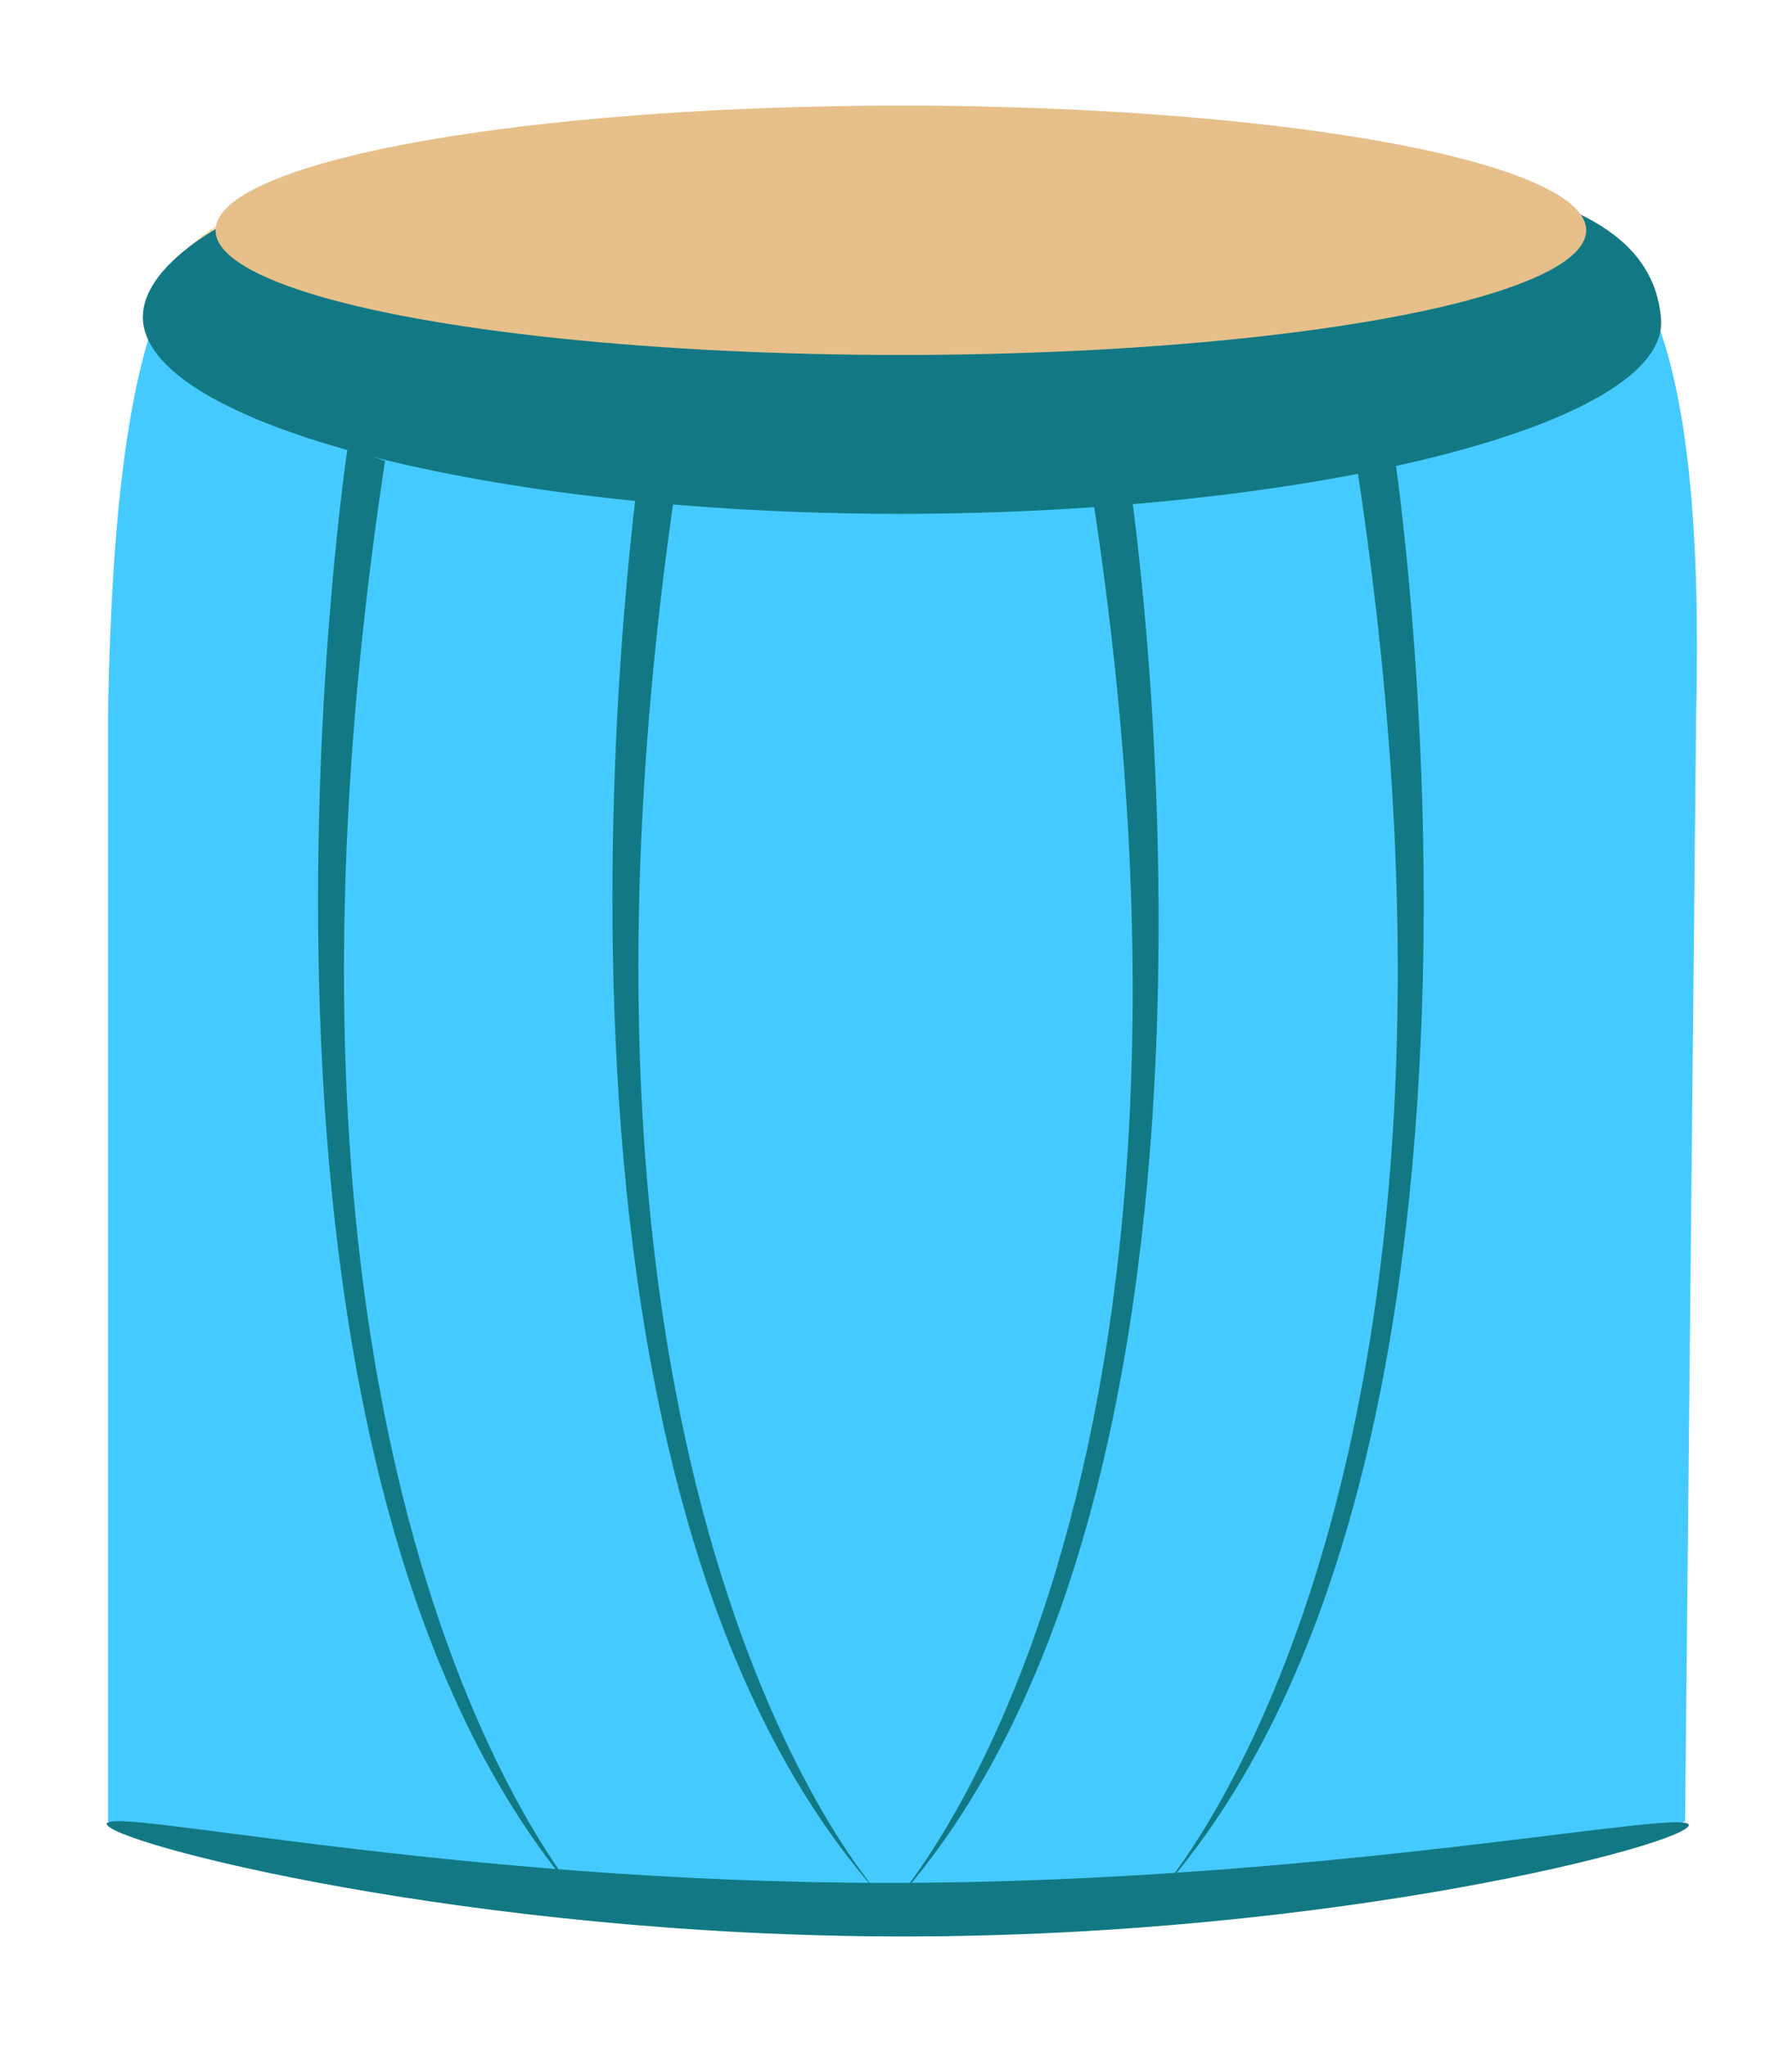
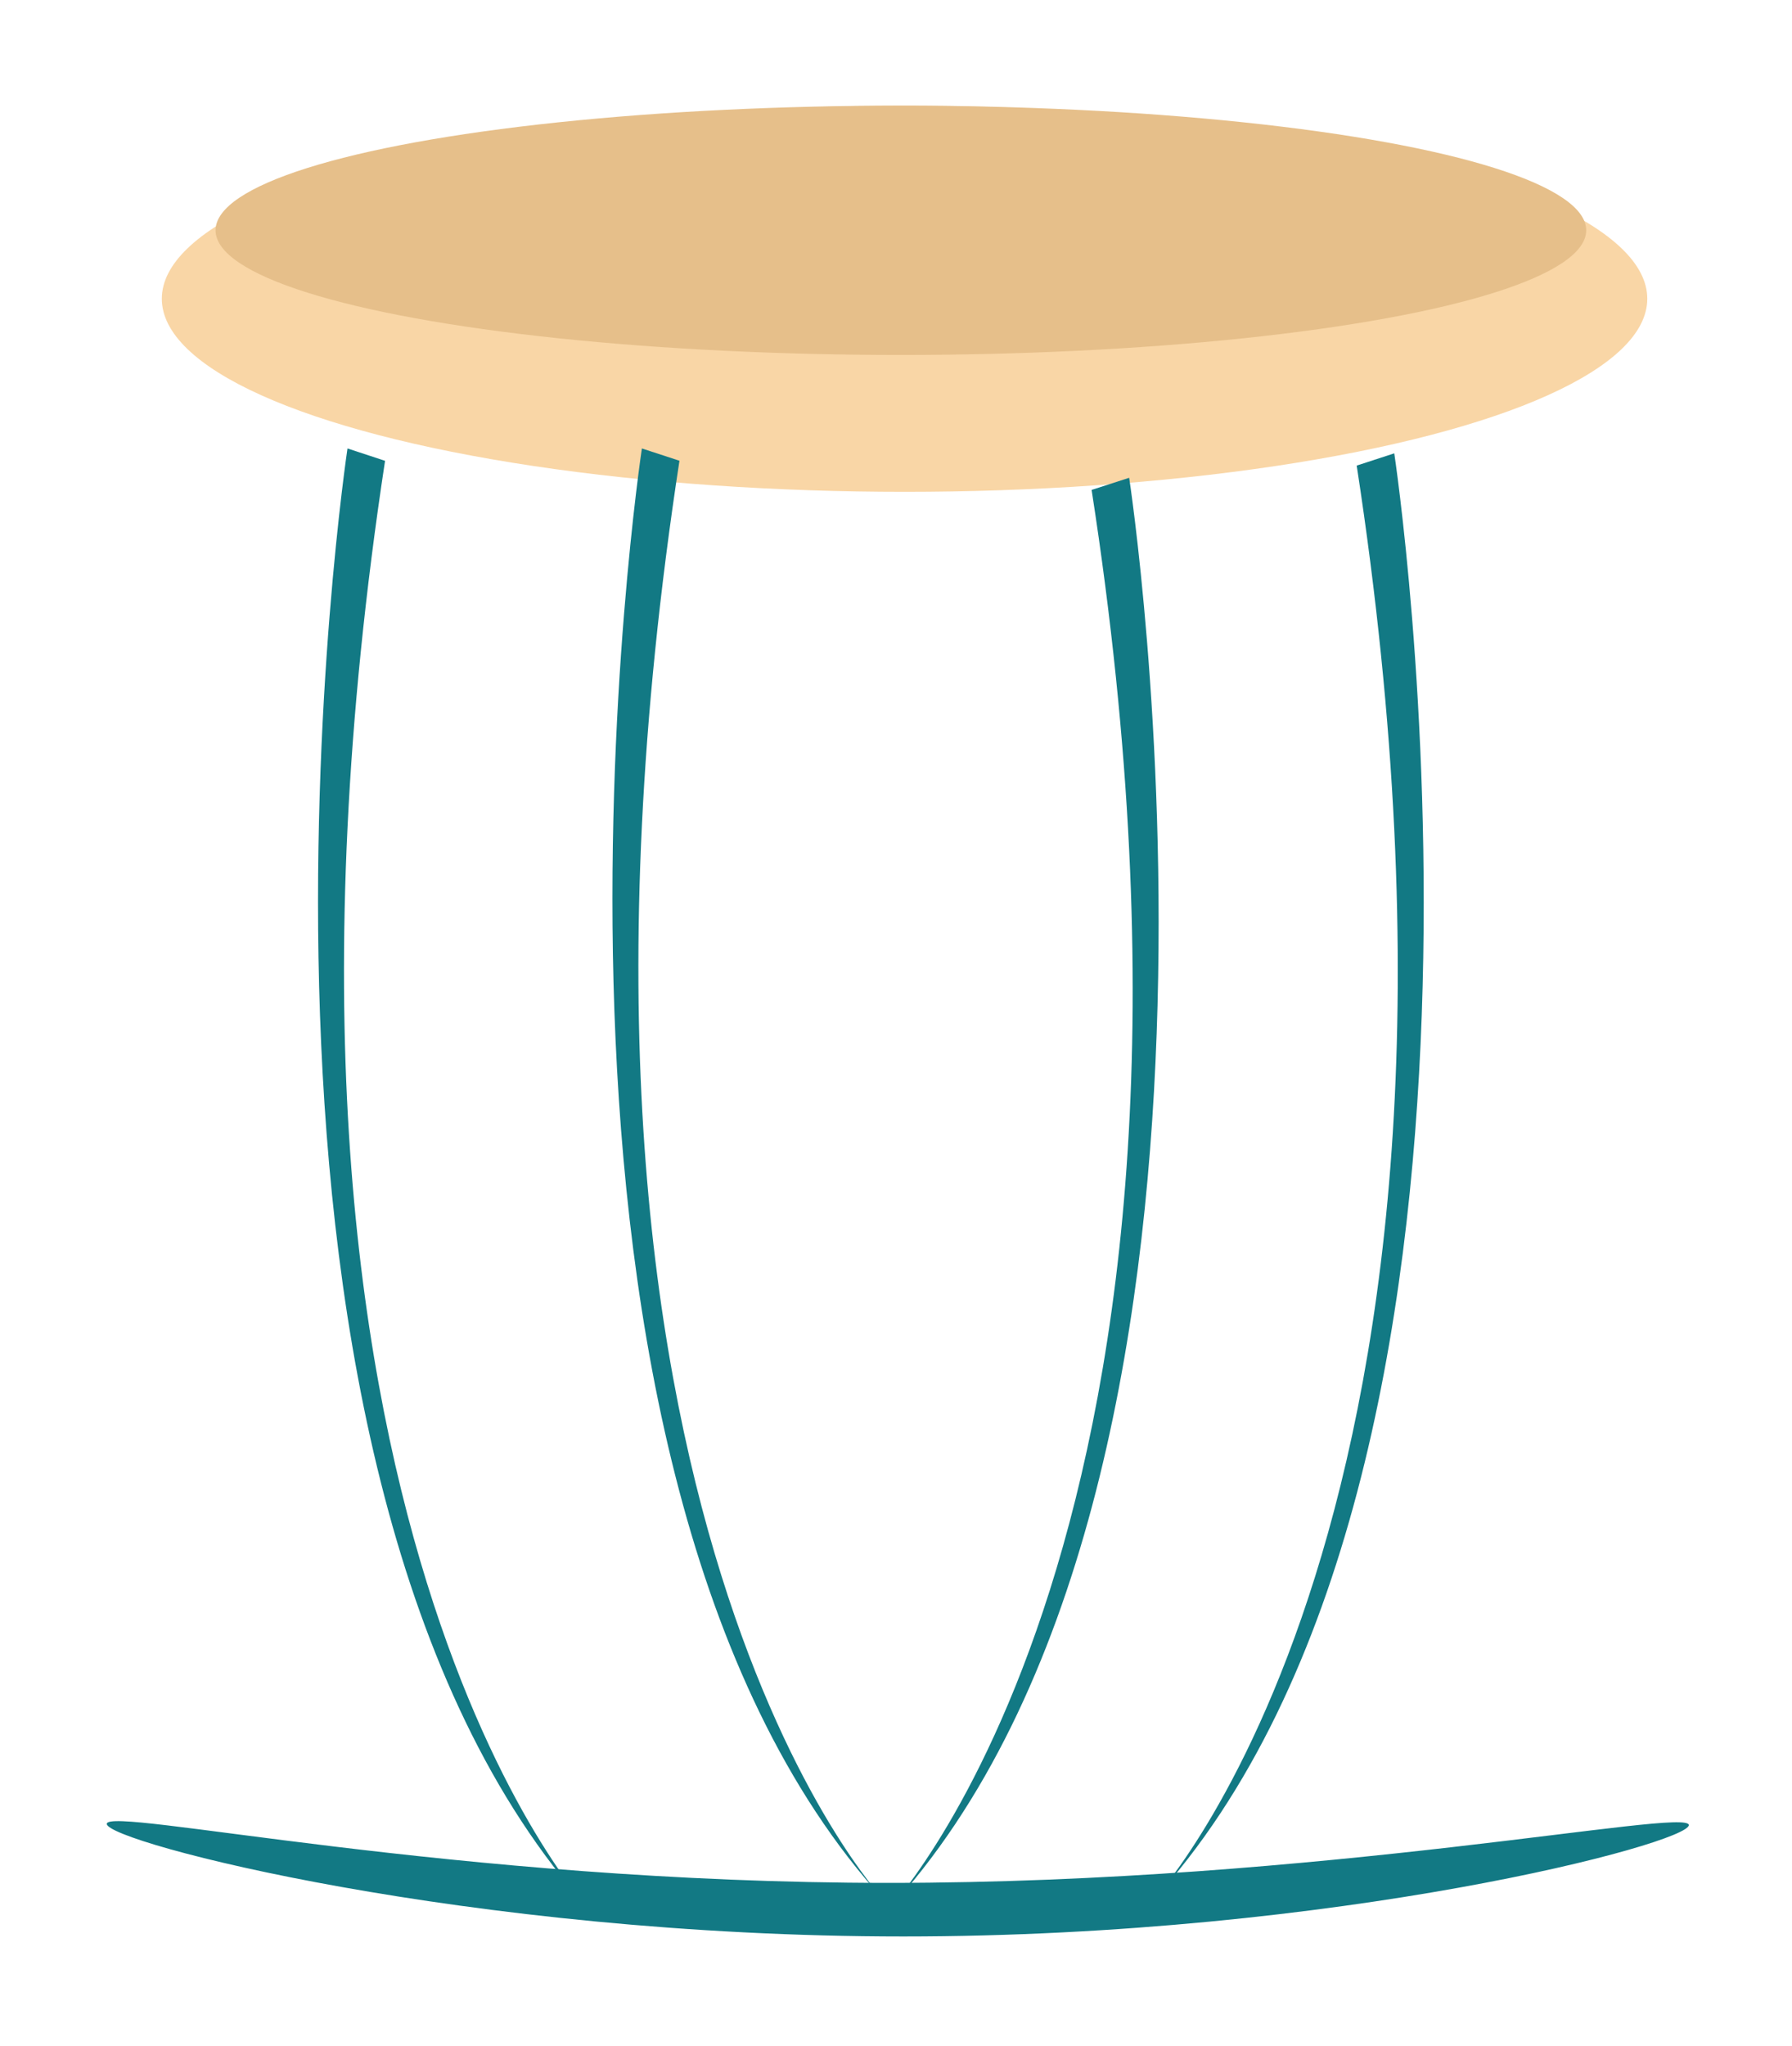
<svg xmlns="http://www.w3.org/2000/svg" version="1.1" id="Layer_1" x="0px" y="0px" width="244.487px" height="278.987px" viewBox="0 0 244.487 278.987" style="enable-background:new 0 0 244.487 278.987;" xml:space="preserve">
  <style type="text/css">

	.st0{fill-rule:evenodd;clip-rule:evenodd;fill:#45CAFF;}
	.st1{fill-rule:evenodd;clip-rule:evenodd;fill:#127984;}
	.st2{fill-rule:evenodd;clip-rule:evenodd;fill:#E6BF8A;}
	.st3{fill-rule:evenodd;clip-rule:evenodd;fill:#F9D6A6;}
	.st4{fill-rule:evenodd;clip-rule:evenodd;fill:#C776B3;}
	.st5{fill-rule:evenodd;clip-rule:evenodd;fill:#6B3230;}

</style>
  <g>
    <path class="st4" d="M-184.591,97.405c-2.054,85.21-48.502,154.333-108.333,154.333s-109.712-69.109-108.333-154.333   c2-123.667,43.502-43.667,103.333-43.667S-181.591-27.095-184.591,97.405z" />
-     <ellipse class="st3" cx="-292.59" cy="40.738" rx="101.333" ry="26.333" />
    <path class="st5" d="M-189.383,43.488c1.15,14.498-47.909,26.583-103.874,26.583c-55.966,0-103.251-12.29-103.251-26.833   c0-14.543,47-31.25,103.251-25.833C-237.55,22.77-191.258,19.863-189.383,43.488z" />
-     <ellipse class="st2" cx="-293.091" cy="31.405" rx="93.5" ry="17" />
    <path class="st5" d="M-368.591,61.155c0,0-21,124.95,33,178.249c0,0-49.875-47.516-27.875-176.741L-368.591,61.155z" />
    <path class="st5" d="M-328.425,61.155c0,0-21,132.778,33,189.415c0,0-49.875-50.492-27.875-187.812L-328.425,61.155z" />
    <path class="st5" d="M-261.944,65.155c0,0,21,129.974-33,185.415c0,0,49.875-49.426,27.875-183.846L-261.944,65.155z" />
-     <path class="st5" d="M-225.777,61.821c0,0,21,127.52-33,181.915c0,0,49.875-48.492,27.875-180.375L-225.777,61.821z" />
+     <path class="st5" d="M-225.777,61.821c0,0,21,127.52-33,181.915L-225.777,61.821z" />
    <path class="st5" d="M-233.591,225.904c0,2.578-26.266,26.168-58.666,26.168c-32.401,0-59.001-22.424-59.001-25   c0-2.578,26.6,15.666,59.001,15.666C-259.856,242.738-233.591,223.328-233.591,225.904z" />
  </g>
-   <path class="st0" d="M231.409,97.405c3-124.5-53.502-43.667-113.333-43.667s-101.333-80-103.333,43.667v150.999  c0,0,99.41,34,215.16,0L231.409,97.405z" />
  <ellipse class="st3" cx="123.41" cy="40.738" rx="101.333" ry="26.333" />
-   <path class="st1" d="M226.617,43.488c1.15,14.498-47.909,26.583-103.874,26.583c-55.966,0-103.251-12.29-103.251-26.833  c0-14.543,47-31.25,103.251-25.833C178.45,22.77,224.742,19.863,226.617,43.488z" />
  <ellipse class="st2" cx="122.909" cy="31.405" rx="93.5" ry="17" />
  <path class="st1" d="M47.409,61.155c0,0-21,139.671,33,199.249c0,0-49.875-53.113-27.875-197.563L47.409,61.155z" />
  <path class="st1" d="M87.575,61.155c0,0-21,138.736,33,197.915c0,0-49.875-52.758-27.875-196.24L87.575,61.155z" />
  <path class="st1" d="M154.056,65.155c0,0,21,136.983-33,195.415c0,0,49.875-52.092,27.875-193.761L154.056,65.155z" />
  <path class="st1" d="M190.223,61.821c0,0,21,138.385-33,197.415c0,0,49.875-52.624,27.875-195.744L190.223,61.821z" />
  <path class="st1" d="M230.409,248.884c0,2.488-47.788,15.187-107.173,15.187c-59.388,0-108.666-12.861-108.666-15.348  c0-2.488,47.278,8.044,106.666,8.044C180.621,256.767,230.409,246.398,230.409,248.884z" />
</svg>